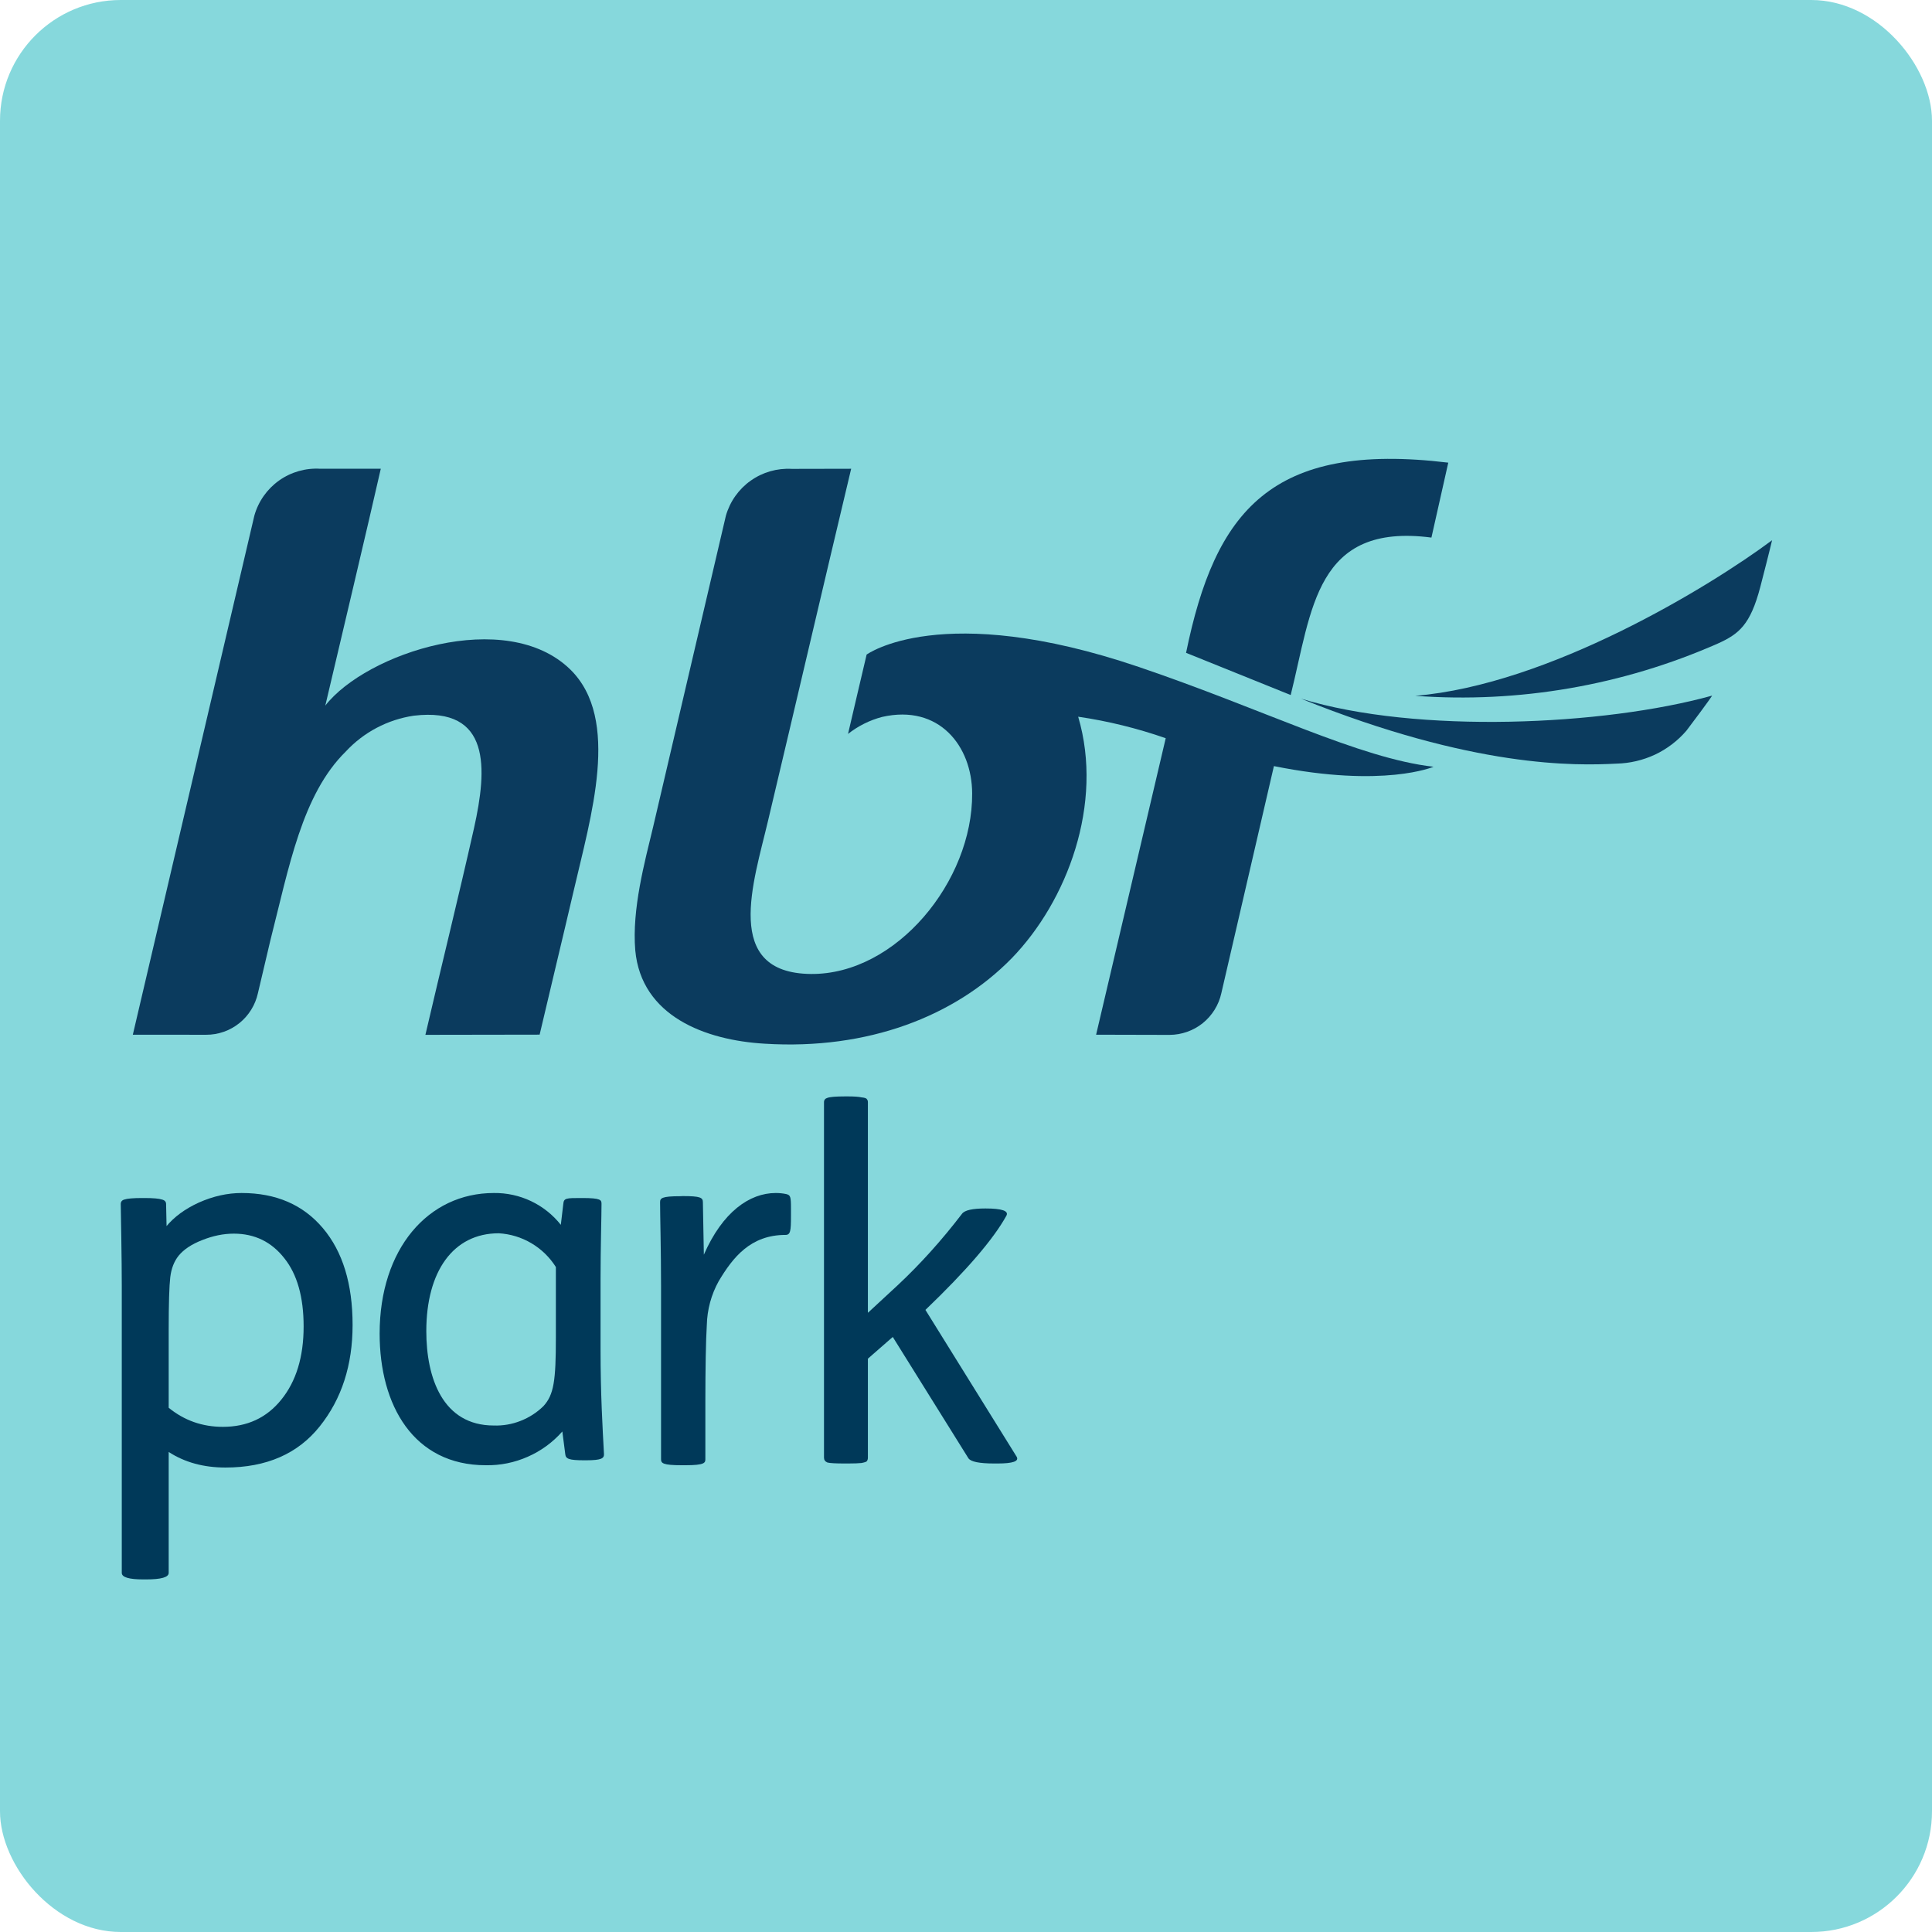
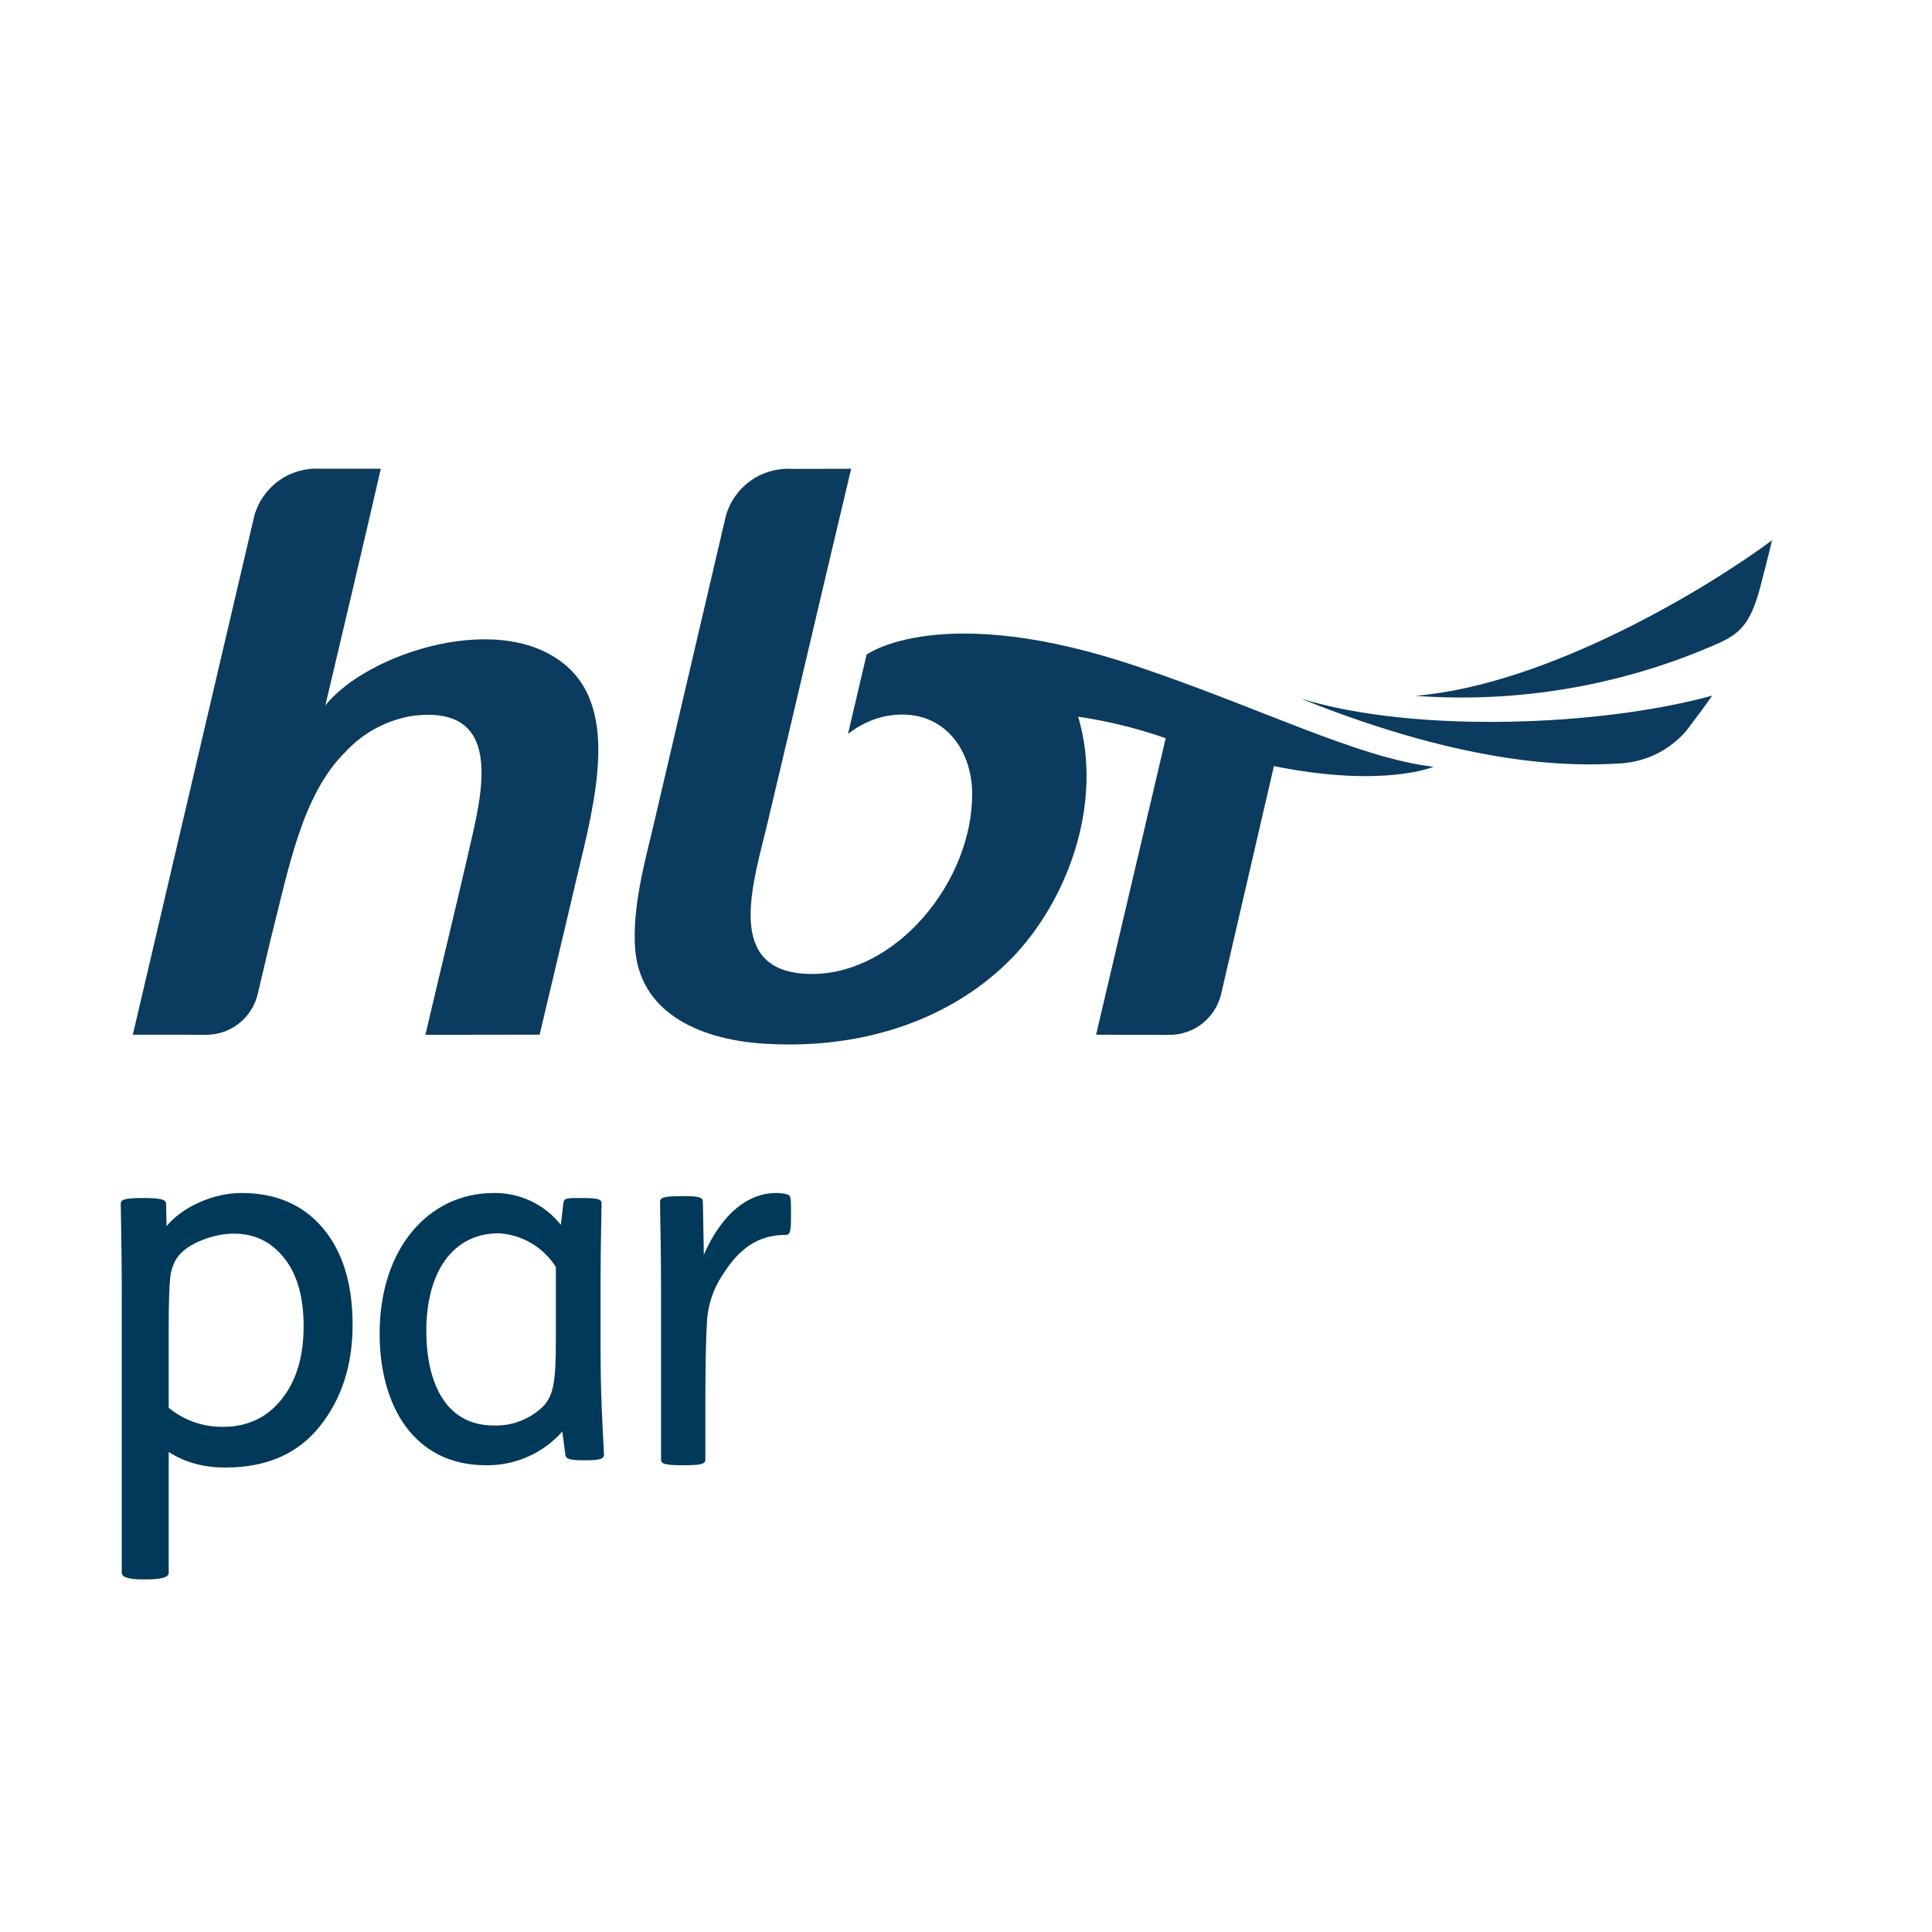
<svg xmlns="http://www.w3.org/2000/svg" version="1.1" width="32" height="32">
  <svg width="32" height="32" viewBox="0 0 32 32" fill="none">
-     <rect width="32" height="32" rx="2" fill="#86D8DC" />
-     <path d="M21.378 11.512C21.732 10.094 21.79 8.654 23.709 8.904L23.988 7.663C21.05 7.308 20.125 8.468 19.645 10.813L21.378 11.512Z" fill="#0B3B5E" />
    <path d="M2.2 17.138L4.213 8.54C4.279 8.305 4.424 8.1 4.622 7.959C4.821 7.818 5.062 7.749 5.305 7.764H6.307C6.117 8.605 5.604 10.771 5.388 11.687C6.063 10.818 8.384 10.05 9.447 11.09C10.286 11.914 9.783 13.533 9.5 14.762C9.303 15.607 9.119 16.362 8.938 17.137L7.046 17.14C7.297 16.058 7.596 14.852 7.852 13.713C8.069 12.736 8.139 11.702 6.854 11.854C6.421 11.918 6.023 12.128 5.726 12.449C5.003 13.16 4.787 14.362 4.478 15.576L4.272 16.45C4.229 16.645 4.121 16.82 3.965 16.946C3.809 17.071 3.614 17.14 3.414 17.139L2.2 17.138Z" fill="#0B3B5E" />
    <path d="M23.744 12.7C22.509 12.559 20.935 11.749 18.859 11.046C15.589 9.936 14.354 10.842 14.354 10.842C14.252 11.271 14.157 11.684 14.046 12.156C14.212 12.025 14.404 11.929 14.609 11.875C15.557 11.658 16.099 12.362 16.102 13.14C16.112 14.595 14.844 16.146 13.43 16.132C11.958 16.117 12.484 14.604 12.721 13.595C13.187 11.633 13.626 9.744 14.098 7.764L13.115 7.766C12.872 7.752 12.631 7.821 12.433 7.962C12.234 8.103 12.09 8.308 12.023 8.542L10.819 13.691C10.677 14.282 10.465 15.06 10.522 15.74C10.622 16.83 11.68 17.23 12.668 17.287C14.373 17.393 15.815 16.834 16.754 15.875C17.676 14.927 18.284 13.313 17.858 11.871C18.352 11.943 18.837 12.063 19.308 12.227L18.155 17.138L19.371 17.141C19.571 17.14 19.765 17.072 19.921 16.947C20.077 16.821 20.186 16.646 20.229 16.451L21.1 12.689C22.92 13.056 23.744 12.7 23.744 12.7" fill="#0B3B5E" />
    <path d="M29.155 9.726C28.991 10.347 28.805 10.5 28.453 10.659C26.878 11.353 25.157 11.651 23.44 11.525C25.653 11.343 28.316 9.72 29.351 8.948C29.351 8.948 29.317 9.1 29.155 9.726" fill="#0B3B5E" />
    <path d="M28.357 11.522C26.569 12.018 23.477 12.161 21.548 11.572C24.413 12.726 26.102 12.683 26.775 12.648C26.995 12.643 27.212 12.592 27.412 12.499C27.611 12.405 27.788 12.27 27.932 12.103C28.317 11.594 28.358 11.522 28.358 11.522" fill="#0B3B5E" />
    <path d="M9.207 20.986C9.105 20.824 8.966 20.689 8.802 20.592C8.637 20.494 8.452 20.438 8.261 20.427C7.505 20.427 7.061 21.06 7.061 22.048C7.061 22.821 7.332 23.611 8.179 23.611C8.331 23.616 8.482 23.59 8.623 23.534C8.764 23.479 8.893 23.396 9.001 23.29C9.174 23.101 9.207 22.87 9.207 22.154V20.986ZM9.643 19.843C9.955 19.843 9.963 19.876 9.963 19.941C9.963 20.139 9.947 20.666 9.947 21.192V22.344C9.947 23.101 9.98 23.635 10.004 24.088C10.004 24.154 9.963 24.187 9.708 24.187H9.675C9.421 24.187 9.371 24.162 9.363 24.088L9.314 23.71C9.156 23.889 8.961 24.032 8.742 24.128C8.523 24.225 8.287 24.273 8.048 24.269C6.847 24.269 6.288 23.273 6.288 22.089C6.288 20.682 7.094 19.76 8.179 19.76C8.392 19.757 8.603 19.803 8.795 19.894C8.988 19.986 9.157 20.12 9.289 20.287L9.33 19.941C9.338 19.843 9.379 19.843 9.626 19.843H9.643Z" fill="#003959" />
    <path d="M11.308 19.811C11.601 19.811 11.642 19.836 11.642 19.912L11.658 20.782C11.968 20.072 12.416 19.76 12.848 19.76C12.906 19.76 12.963 19.765 13.02 19.777C13.093 19.794 13.101 19.819 13.101 20.015V20.141C13.101 20.386 13.093 20.454 13.011 20.454C12.432 20.454 12.139 20.825 11.903 21.222C11.78 21.443 11.713 21.693 11.707 21.948C11.691 22.184 11.683 22.708 11.683 23.197V24.168C11.683 24.227 11.675 24.269 11.349 24.269H11.3C10.974 24.269 10.949 24.235 10.949 24.168V21.29C10.949 20.716 10.933 20.124 10.933 19.914C10.933 19.846 10.958 19.813 11.267 19.813L11.308 19.811Z" fill="#003959" />
    <path d="M2.354 19.843H2.388C2.538 19.843 2.636 19.852 2.682 19.868C2.728 19.879 2.751 19.904 2.751 19.943L2.759 20.317H2.751C2.883 20.156 3.064 20.023 3.294 19.918C3.53 19.813 3.766 19.76 4.002 19.76C4.572 19.76 5.02 19.954 5.348 20.342C5.676 20.73 5.84 21.265 5.84 21.946C5.84 22.611 5.659 23.171 5.296 23.625C4.934 24.079 4.413 24.307 3.734 24.307C3.372 24.307 3.059 24.221 2.794 24.049V26.052C2.794 26.124 2.67 26.16 2.423 26.16H2.371C2.135 26.16 2.017 26.124 2.017 26.052V21.298C2.017 21.082 2.014 20.813 2.009 20.491C2.003 20.165 2 19.982 2 19.943C2 19.904 2.02 19.879 2.06 19.868C2.106 19.852 2.204 19.843 2.354 19.843ZM2.794 22.029V23.317C3.053 23.528 3.352 23.633 3.691 23.633C4.094 23.633 4.416 23.484 4.658 23.184C4.905 22.88 5.029 22.475 5.029 21.971C5.029 21.483 4.922 21.107 4.71 20.841C4.497 20.569 4.218 20.433 3.873 20.433C3.7 20.433 3.525 20.469 3.346 20.541C3.174 20.608 3.044 20.694 2.958 20.799C2.883 20.893 2.837 21.012 2.82 21.156C2.803 21.3 2.794 21.591 2.794 22.029Z" fill="#003959" />
-     <path d="M13.995 18.16H14.044C14.146 18.16 14.222 18.165 14.27 18.176C14.324 18.181 14.354 18.192 14.359 18.208C14.37 18.219 14.375 18.235 14.375 18.256V21.744L14.868 21.288C15.239 20.941 15.595 20.547 15.934 20.104C15.977 20.045 16.106 20.016 16.322 20.016C16.596 20.016 16.712 20.056 16.669 20.136C16.454 20.525 16.007 21.045 15.328 21.696L16.839 24.128C16.882 24.203 16.777 24.24 16.524 24.24H16.467C16.22 24.24 16.077 24.211 16.039 24.152L14.787 22.144L14.375 22.504V24.144C14.375 24.165 14.37 24.184 14.359 24.2C14.354 24.211 14.324 24.221 14.27 24.232C14.222 24.237 14.146 24.24 14.044 24.24H13.995C13.845 24.24 13.748 24.235 13.705 24.224C13.667 24.208 13.648 24.181 13.648 24.144V18.256C13.648 18.219 13.667 18.195 13.705 18.184C13.748 18.168 13.845 18.16 13.995 18.16Z" fill="#003959" />
  </svg>
  <style>@media (prefers-color-scheme: light) { :root { filter: none; } }
@media (prefers-color-scheme: dark) { :root { filter: none; } }
</style>
</svg>